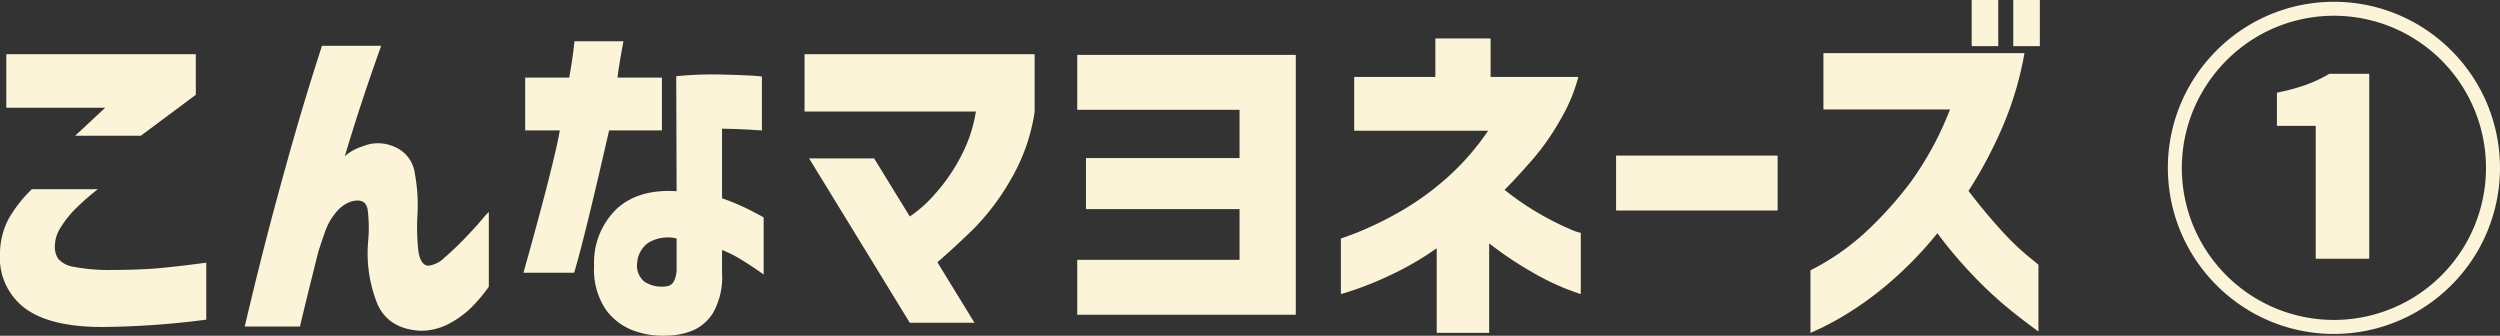
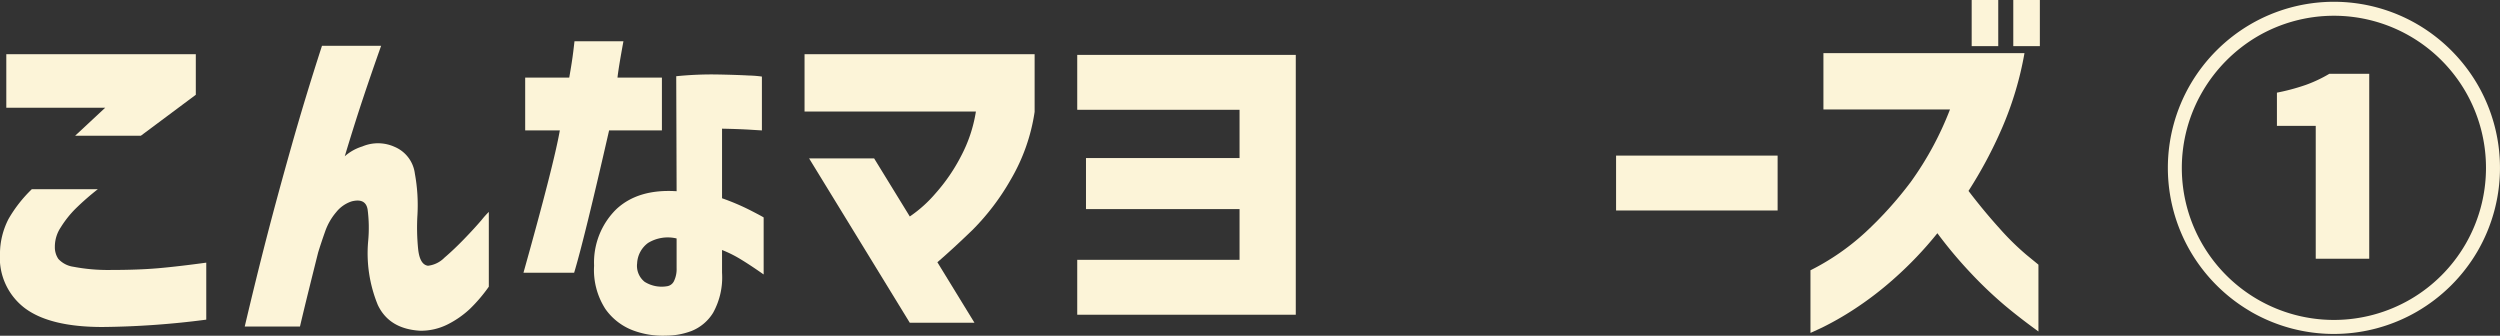
<svg xmlns="http://www.w3.org/2000/svg" width="314.211" height="42.197" viewBox="0 0 314.211 42.197">
  <rect x="0" y="0" width="314.211" height="42.197" fill="#333333" stroke="none" />
  <g id="グループ_2371" data-name="グループ 2371" transform="translate(-218.782 -508.643)">
    <path id="パス_4505" data-name="パス 4505" d="M222.408,40.42h8.3a33.257,33.257,0,0,0-2.79,2.438,13.043,13.043,0,0,0-1.868,2.351,4.365,4.365,0,0,0-.747,2.462,2.6,2.6,0,0,0,.439,1.515,3.168,3.168,0,0,0,1.912.989,22.964,22.964,0,0,0,4.592.4q3.561,0,6.065-.22t6.021-.7v7.164a107.361,107.361,0,0,1-13.052.923q-6.593,0-9.756-2.373a7.937,7.937,0,0,1-3.12-6.855,9.621,9.621,0,0,1,1.076-4.351,16.909,16.909,0,0,1,2.923-3.735m13.711-6.725h-8.262l3.779-3.517H219.2V23.456h23.818v5.1Z" transform="translate(0.374 491.999)" fill="#fcf4d8" />
    <path id="パス_4506" data-name="パス 4506" d="M258.883,22.4h7.427q-1.275,3.6-2.307,6.7t-2.265,7.186a5.955,5.955,0,0,1,2.2-1.232A5.048,5.048,0,0,1,268,35.1a4.214,4.214,0,0,1,2.55,3.362,21.976,21.976,0,0,1,.329,5.121A26.827,26.827,0,0,0,270.967,48q.219,1.911,1.232,2.044a3.44,3.44,0,0,0,2.065-1.011q1.186-1.011,2.483-2.352t2.176-2.373a11.439,11.439,0,0,1,.922-1.032v9.4a19.538,19.538,0,0,1-2.4,2.813A11.907,11.907,0,0,1,274.7,57.4a7.49,7.49,0,0,1-3.472.813q-3.912-.22-5.339-3.252a17.085,17.085,0,0,1-1.209-8,17.906,17.906,0,0,0-.067-3.977q-.24-1.473-2-1.032a4.123,4.123,0,0,0-1.954,1.362,7.544,7.544,0,0,0-1.384,2.417q-.484,1.362-.879,2.637-.573,2.284-1.166,4.679t-1.121,4.637h-6.942q1.45-6.153,2.769-11.25t3.076-11.316q1.755-6.219,3.867-12.723" transform="translate(0.374 491.999)" fill="#fcf4d8" />
    <path id="パス_4507" data-name="パス 4507" d="M288.765,33.035h-4.35V26.4h5.537q.351-1.979.505-3.252t.154-1.319h6.152q-.615,3.342-.747,4.571H301.6v6.635h-6.637q-3.12,13.669-4.394,17.887H284.2q3.823-13.623,4.57-17.887m14.678,7.648L303.4,26.224a44.47,44.47,0,0,1,5.12-.22q2.439.045,4.021.132a13.54,13.54,0,0,1,1.626.132v6.767c-.03,0-.5-.028-1.428-.087s-2.117-.1-3.582-.132v8.746a29.237,29.237,0,0,1,3.56,1.515q1.582.814,1.67.9v7.163q-1.627-1.143-2.857-1.89a14.989,14.989,0,0,0-2.373-1.186v2.856a9.176,9.176,0,0,1-1.12,5.031,5.641,5.641,0,0,1-2.7,2.286,9.088,9.088,0,0,1-3.208.593,10.682,10.682,0,0,1-4.153-.659,7.471,7.471,0,0,1-3.472-2.681,9.032,9.032,0,0,1-1.428-5.449,9.378,9.378,0,0,1,2.79-7.1q2.746-2.571,7.581-2.263m-1.318,11.953a1.156,1.156,0,0,0,.989-.659,3.454,3.454,0,0,0,.329-1.626V46.615a4.745,4.745,0,0,0-3.6.572,3.374,3.374,0,0,0-1.362,2.549,2.569,2.569,0,0,0,.945,2.329,4.036,4.036,0,0,0,2.7.571" transform="translate(0.374 491.999)" fill="#fcf4d8" />
    <path id="パス_4508" data-name="パス 4508" d="M341.061,30.662H319.527V23.455h28.917v7.251a23.625,23.625,0,0,1-3.01,8.526,29.8,29.8,0,0,1-4.812,6.328q-2.505,2.418-4.4,4.043l4.658,7.6h-8.13L320.1,36.552h8.173l4.483,7.3a16.333,16.333,0,0,0,3.23-2.9,22.546,22.546,0,0,0,3.23-4.724,17.892,17.892,0,0,0,1.846-5.56" transform="translate(0.374 491.999)" fill="#fcf4d8" />
    <path id="パス_4509" data-name="パス 4509" d="M354.9,42.924V36.508H374.2V30.443H353.8v-6.9h27.467V56.2H353.8V49.3H374.2V42.924Z" transform="translate(0.374 491.999)" fill="#fcf4d8" />
-     <path id="パス_4510" data-name="パス 4510" d="M405.441,33.079H388.609V26.311h10.2V21.477h6.944v4.834h11.03a21.191,21.191,0,0,1-2.2,5.274,30.526,30.526,0,0,1-3.626,5.186q-2,2.286-3.45,3.736a35.481,35.481,0,0,0,4.637,3.141,34.74,34.74,0,0,0,3.515,1.758,6.413,6.413,0,0,0,1.429.506V53.6q-.09,0-1.8-.637a32.067,32.067,0,0,1-4.417-2.175,43.918,43.918,0,0,1-5.3-3.56V58.48h-6.592V47.846a38,38,0,0,1-5.691,3.317,44.224,44.224,0,0,1-4.527,1.868q-1.736.572-1.823.571V46.615q.087,0,2.043-.747a43.057,43.057,0,0,0,4.944-2.373,35.2,35.2,0,0,0,6-4.2,31.7,31.7,0,0,0,5.516-6.219" transform="translate(0.374 491.999)" fill="#fcf4d8" />
    <rect id="長方形_881" data-name="長方形 881" width="20.303" height="6.899" transform="translate(421.898 528.199)" fill="#fcf4d8" />
    <path id="パス_4511" data-name="パス 4511" d="M463.492,30.4H447.584V23.323h25.269a42.005,42.005,0,0,1-2.835,9.449,55.091,55.091,0,0,1-4.2,7.867q1.979,2.592,3.934,4.746a32.7,32.7,0,0,0,3.383,3.317q1.428,1.166,1.473,1.209v8.394q-2.374-1.715-4.307-3.34a51.645,51.645,0,0,1-4.131-3.934,55.181,55.181,0,0,1-4.263-5.075,46.809,46.809,0,0,1-5.471,5.735,42.143,42.143,0,0,1-5.164,3.933,38.127,38.127,0,0,1-3.823,2.175q-1.451.681-1.494.682V50.614a30.246,30.246,0,0,0,6.877-4.746A47.354,47.354,0,0,0,458.57,39.5a40.248,40.248,0,0,0,4.922-9.1m2.725-13.755h3.34v5.8h-3.34Zm5.229,0h3.34v5.8h-3.34Z" transform="translate(0.374 491.999)" fill="#fcf4d8" />
    <path id="パス_4512" data-name="パス 4512" d="M501.286,55.8a21.009,21.009,0,0,1-7.6-7.6,20.858,20.858,0,0,1,0-20.919,21.03,21.03,0,0,1,7.6-7.6,20.85,20.85,0,0,1,20.918,0,21.037,21.037,0,0,1,7.6,7.6,20.87,20.87,0,0,1-.022,20.963,21.013,21.013,0,0,1-7.625,7.58,20.842,20.842,0,0,1-20.874-.021m20.039-1.517a19.139,19.139,0,0,0,6.966-6.965,19.142,19.142,0,0,0,0-19.161,19.144,19.144,0,0,0-6.966-6.964,19.1,19.1,0,0,0-19.182.021A19.37,19.37,0,0,0,495.2,28.2a19.054,19.054,0,0,0,0,19.117,19.131,19.131,0,0,0,6.966,6.965,19.127,19.127,0,0,0,19.16,0M509.46,32.464h-4.878V28.289a26.364,26.364,0,0,0,3.669-.988,17.07,17.07,0,0,0,2.923-1.385h5.01V49.164H509.46Z" transform="translate(0.374 491.999)" fill="#fcf4d8" />
  </g>
</svg>